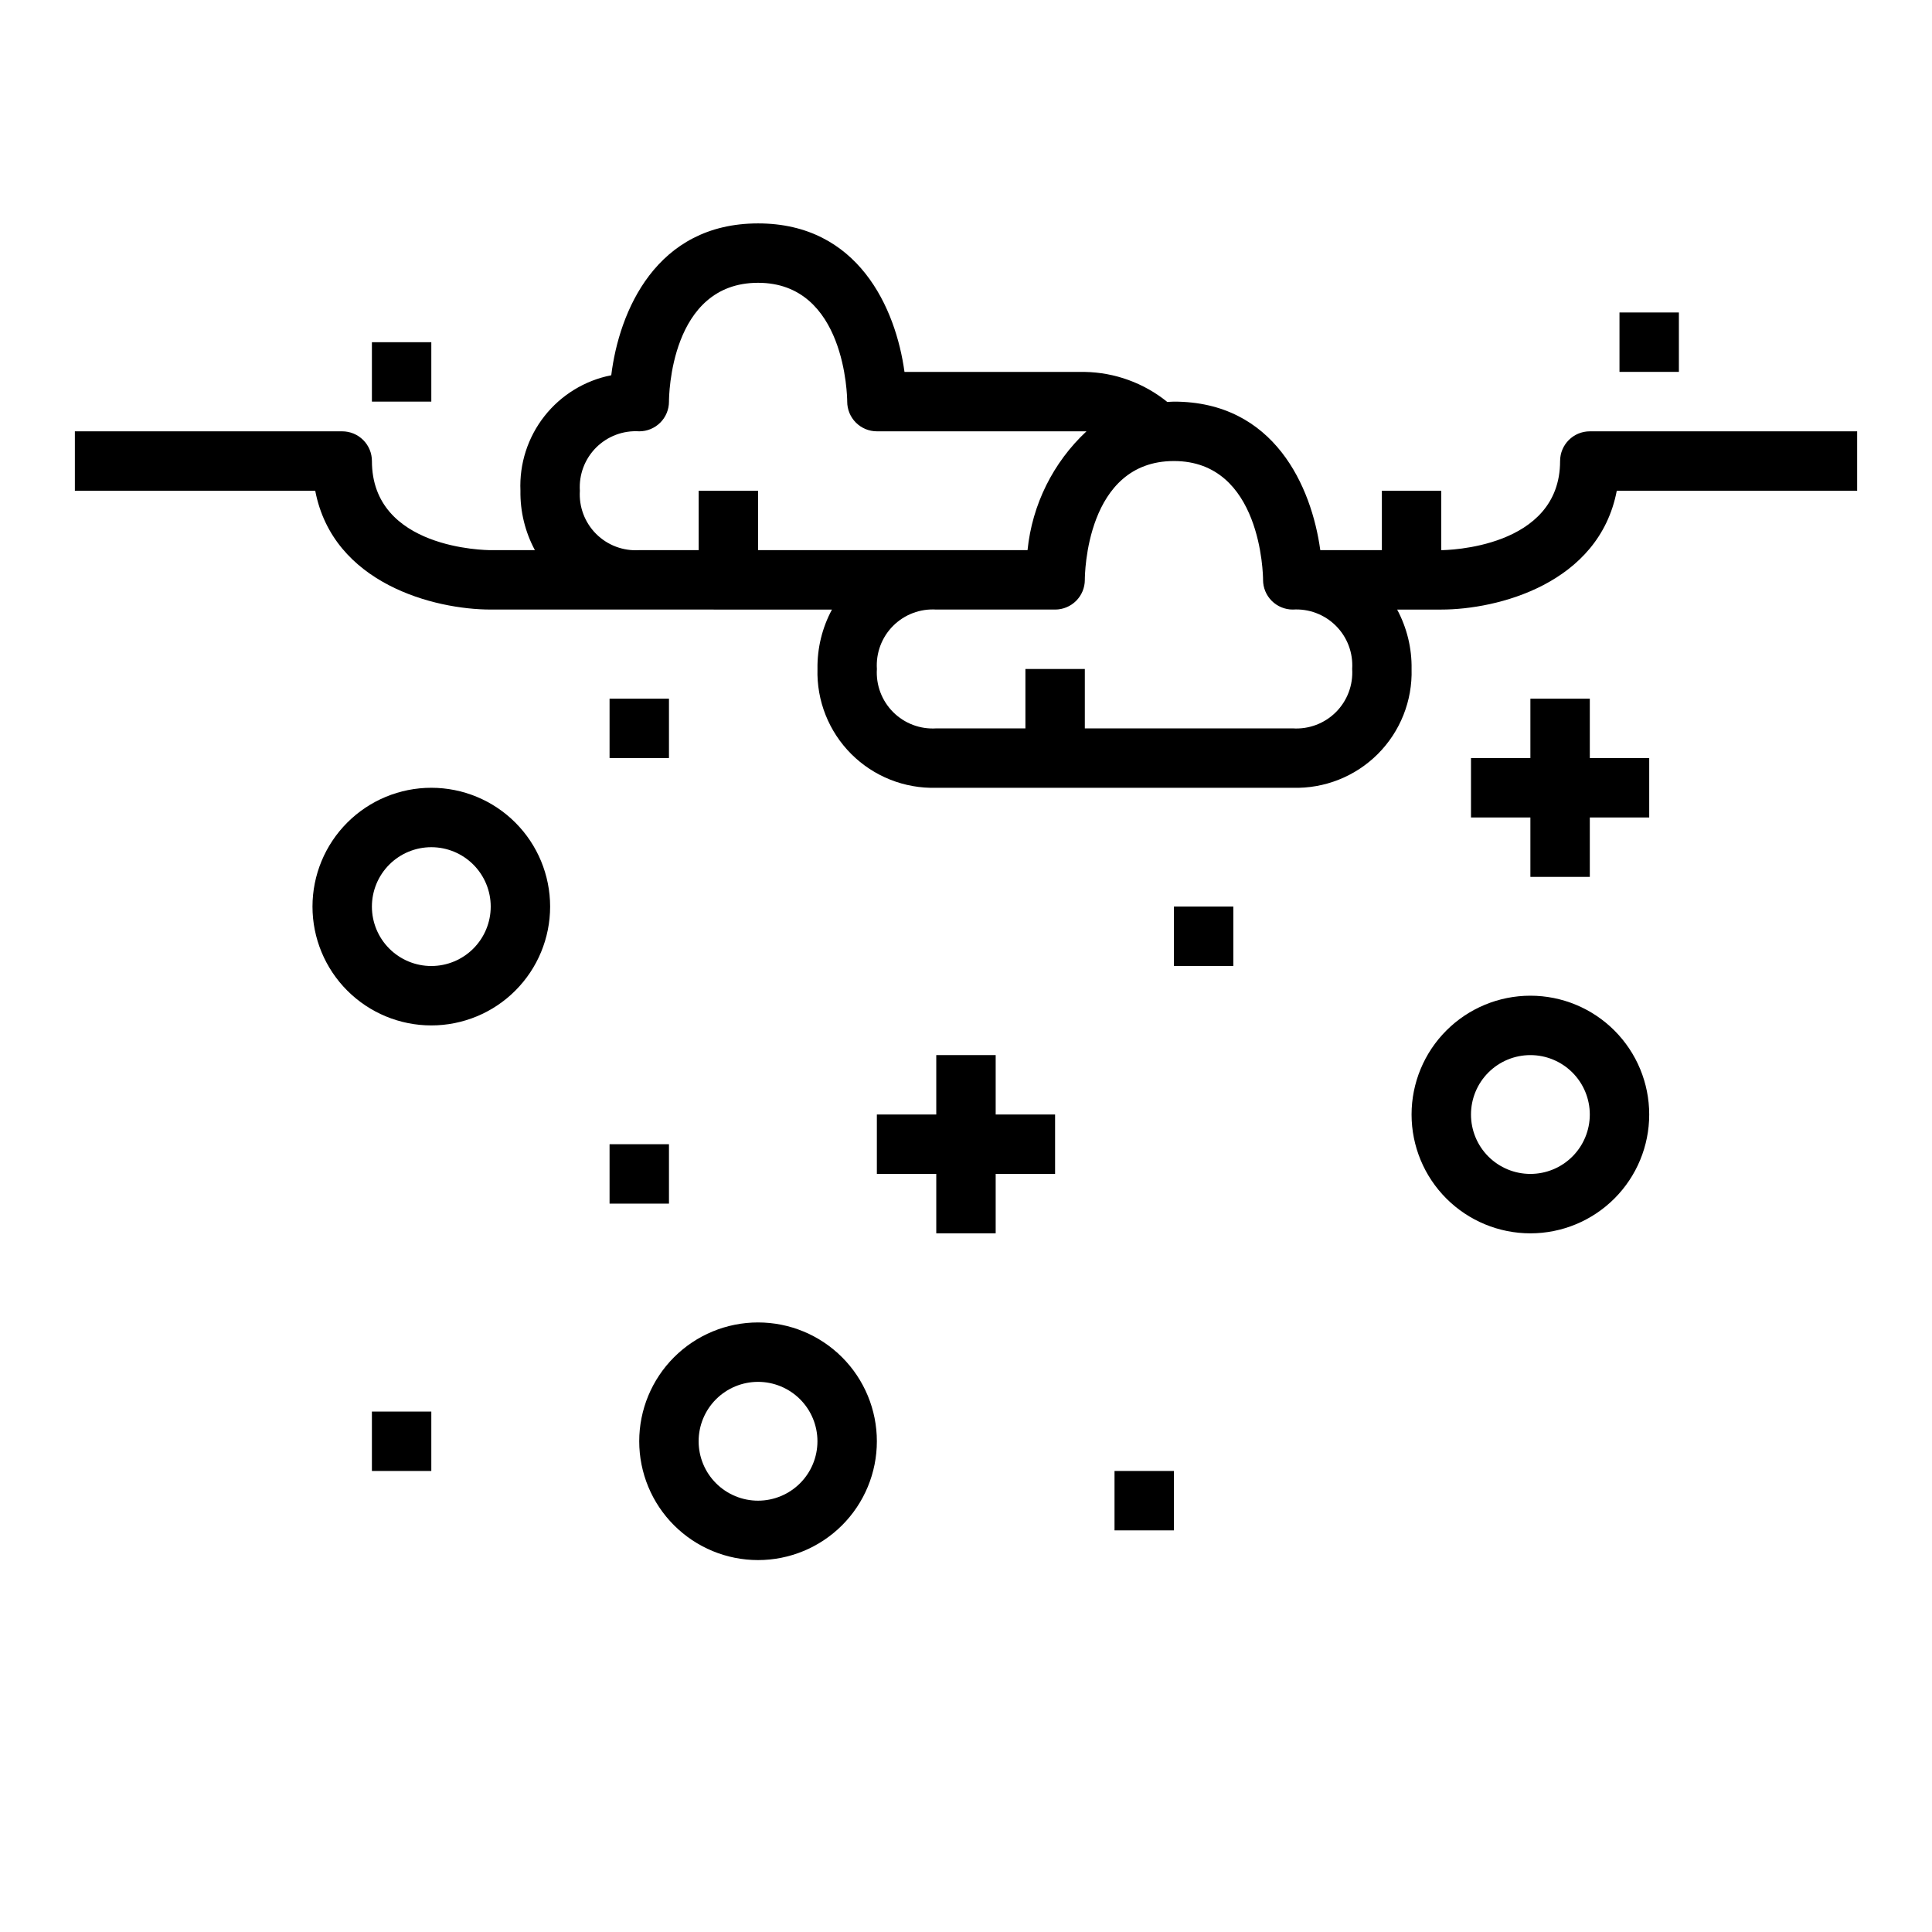
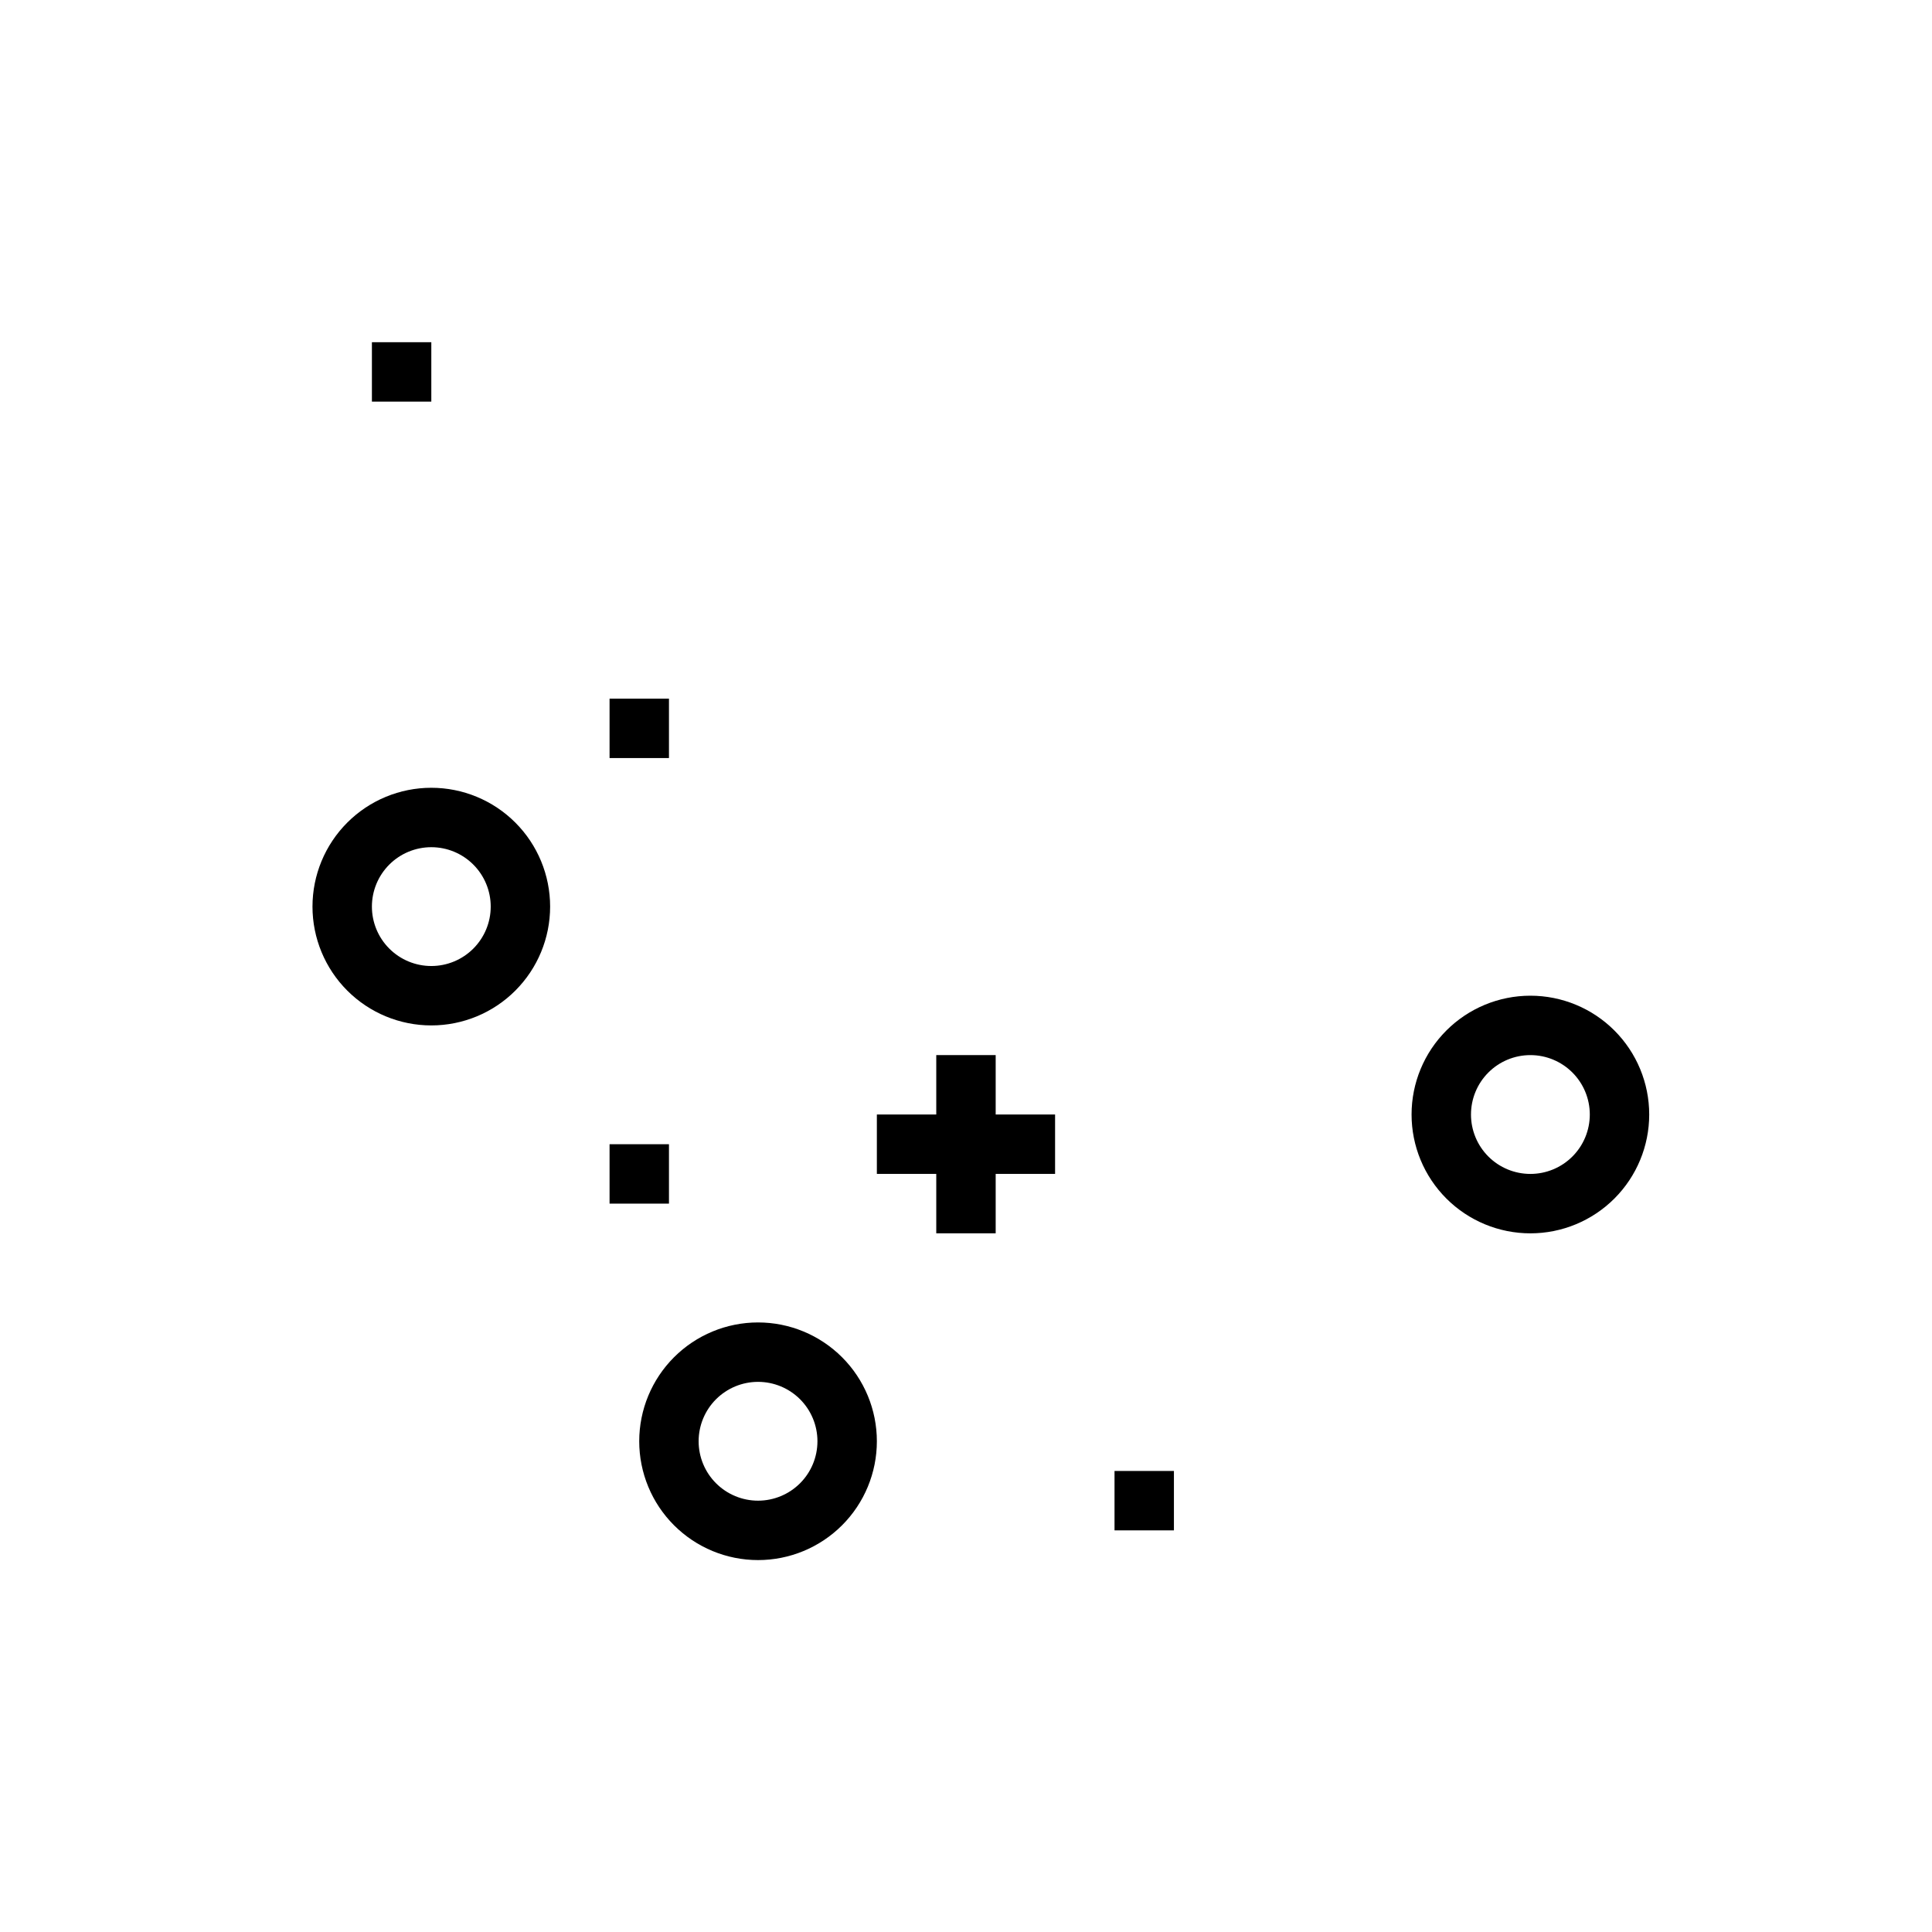
<svg xmlns="http://www.w3.org/2000/svg" fill="#000000" width="800px" height="800px" version="1.1" viewBox="144 144 512 512">
  <g>
-     <path d="m557.44 266.18c0 23.168-30.219 23.617-31.488 23.617v-15.746h-15.742v15.742h-16.32c-2.305-16.766-12.156-39.359-38.785-39.359-0.605 0-1.164 0.07-1.754 0.094-6.191-5.019-13.891-7.824-21.859-7.965h-47.793c-2.297-16.762-12.168-39.359-38.801-39.359-27.094 0-36.84 23.402-38.91 40.242-7.012 1.379-13.293 5.227-17.707 10.84-4.414 5.617-6.672 12.629-6.359 19.766-0.09 5.488 1.23 10.91 3.832 15.742h-11.703c-1.281 0-31.488-0.27-31.488-23.617v0.004c0-2.09-0.828-4.09-2.305-5.566-1.477-1.477-3.481-2.309-5.566-2.309h-70.852v15.742h63.699c4.723 24.68 31.637 31.488 46.508 31.488l90.43 0.004c-2.602 4.832-3.922 10.254-3.836 15.742-0.246 8.426 2.992 16.578 8.953 22.539 5.961 5.957 14.113 9.195 22.535 8.949h94.465c8.426 0.246 16.578-2.992 22.539-8.949 5.957-5.961 9.195-14.113 8.949-22.539 0.09-5.488-1.23-10.906-3.824-15.742h11.695c14.871 0 41.785-6.809 46.508-31.488h63.703v-15.746h-70.848c-4.348 0-7.875 3.527-7.875 7.875zm-259.77 7.871c-0.277-4.254 1.293-8.422 4.305-11.438 3.016-3.016 7.184-4.582 11.438-4.309 2.086 0 4.09-0.828 5.566-2.305 1.477-1.477 2.305-3.477 2.305-5.566 0-1.281 0.27-31.488 23.617-31.488 23.168 0 23.617 30.219 23.617 31.488 0 2.09 0.828 4.09 2.305 5.566 1.477 1.477 3.477 2.305 5.566 2.305h55.539-0.004c-8.848 8.258-14.398 19.445-15.617 31.488h-71.406v-15.742h-15.746v15.742h-15.742c-4.254 0.277-8.422-1.293-11.438-4.309-3.012-3.012-4.582-7.18-4.305-11.434zm204.67 47.23c0.273 4.254-1.293 8.422-4.309 11.438s-7.184 4.582-11.438 4.309h-55.102v-15.746h-15.746v15.742l-23.617 0.004c-4.254 0.273-8.418-1.293-11.434-4.309s-4.586-7.184-4.309-11.438c-0.277-4.254 1.293-8.422 4.309-11.434 3.016-3.016 7.18-4.586 11.434-4.309h31.488c2.09 0 4.09-0.832 5.566-2.305 1.477-1.477 2.309-3.481 2.309-5.566 0-1.281 0.27-31.488 23.617-31.488 23.168 0 23.617 30.219 23.617 31.488h-0.004c0 2.086 0.828 4.09 2.305 5.566 1.477 1.473 3.481 2.305 5.566 2.305 4.254-0.277 8.422 1.293 11.438 4.309 3.016 3.012 4.582 7.18 4.309 11.434z" />
-     <path d="m549.57 329.15v15.746h-15.742v15.742h15.742v15.746h15.746v-15.746h15.742v-15.742h-15.742v-15.746z" />
    <path d="m392.12 423.61v15.746h-15.742v15.742h15.742v15.746h15.746v-15.746h15.742v-15.742h-15.742v-15.746z" />
    <path d="m305.54 329.15h15.742v15.742h-15.742z" />
    <path d="m242.56 234.69h15.742v15.742h-15.742z" />
    <path d="m305.54 447.23h15.742v15.742h-15.742z" />
-     <path d="m242.56 518.08h15.742v15.742h-15.742z" />
-     <path d="m573.18 226.81h15.742v15.742h-15.742z" />
-     <path d="m455.1 384.25h15.742v15.742h-15.742z" />
    <path d="m439.36 533.82h15.742v15.742h-15.742z" />
    <path d="m344.89 494.46c-8.352 0-16.359 3.32-22.266 9.223-5.906 5.906-9.223 13.918-9.223 22.266 0 8.352 3.316 16.363 9.223 22.266 5.906 5.906 13.914 9.223 22.266 9.223 8.352 0 16.359-3.316 22.266-9.223 5.906-5.902 9.223-13.914 9.223-22.266 0-8.348-3.316-16.359-9.223-22.266-5.906-5.902-13.914-9.223-22.266-9.223zm0 47.23v0.004c-4.176 0-8.18-1.66-11.133-4.613-2.953-2.949-4.613-6.957-4.613-11.133s1.66-8.18 4.613-11.133c2.953-2.949 6.957-4.609 11.133-4.609s8.18 1.66 11.133 4.609c2.953 2.953 4.609 6.957 4.609 11.133s-1.656 8.184-4.609 11.133c-2.953 2.953-6.957 4.613-11.133 4.613z" />
    <path d="m518.08 439.36c0 8.352 3.316 16.359 9.223 22.266 5.906 5.902 13.914 9.223 22.266 9.223 8.352 0 16.359-3.32 22.266-9.223 5.906-5.906 9.223-13.914 9.223-22.266s-3.316-16.359-9.223-22.266-13.914-9.223-22.266-9.223c-8.352 0-16.359 3.316-22.266 9.223s-9.223 13.914-9.223 22.266zm31.488-15.742v-0.004c4.176 0 8.18 1.66 11.133 4.613 2.953 2.953 4.613 6.957 4.613 11.133s-1.66 8.18-4.613 11.133c-2.953 2.953-6.957 4.609-11.133 4.609-4.176 0-8.18-1.656-11.133-4.609-2.953-2.953-4.609-6.957-4.609-11.133s1.656-8.18 4.609-11.133c2.953-2.953 6.957-4.613 11.133-4.613z" />
    <path d="m258.3 352.77c-8.352 0-16.359 3.316-22.266 9.223-5.902 5.906-9.223 13.914-9.223 22.266 0 8.352 3.32 16.359 9.223 22.266 5.906 5.906 13.914 9.223 22.266 9.223 8.352 0 16.363-3.316 22.266-9.223 5.906-5.906 9.223-13.914 9.223-22.266 0-8.352-3.316-16.359-9.223-22.266-5.902-5.906-13.914-9.223-22.266-9.223zm0 47.23v0.004c-4.176 0-8.18-1.66-11.133-4.613s-4.609-6.957-4.609-11.133c0-4.176 1.656-8.18 4.609-11.133s6.957-4.609 11.133-4.609 8.18 1.656 11.133 4.609 4.613 6.957 4.613 11.133c0 4.176-1.66 8.18-4.613 11.133s-6.957 4.613-11.133 4.613z" />
  </g>
</svg>